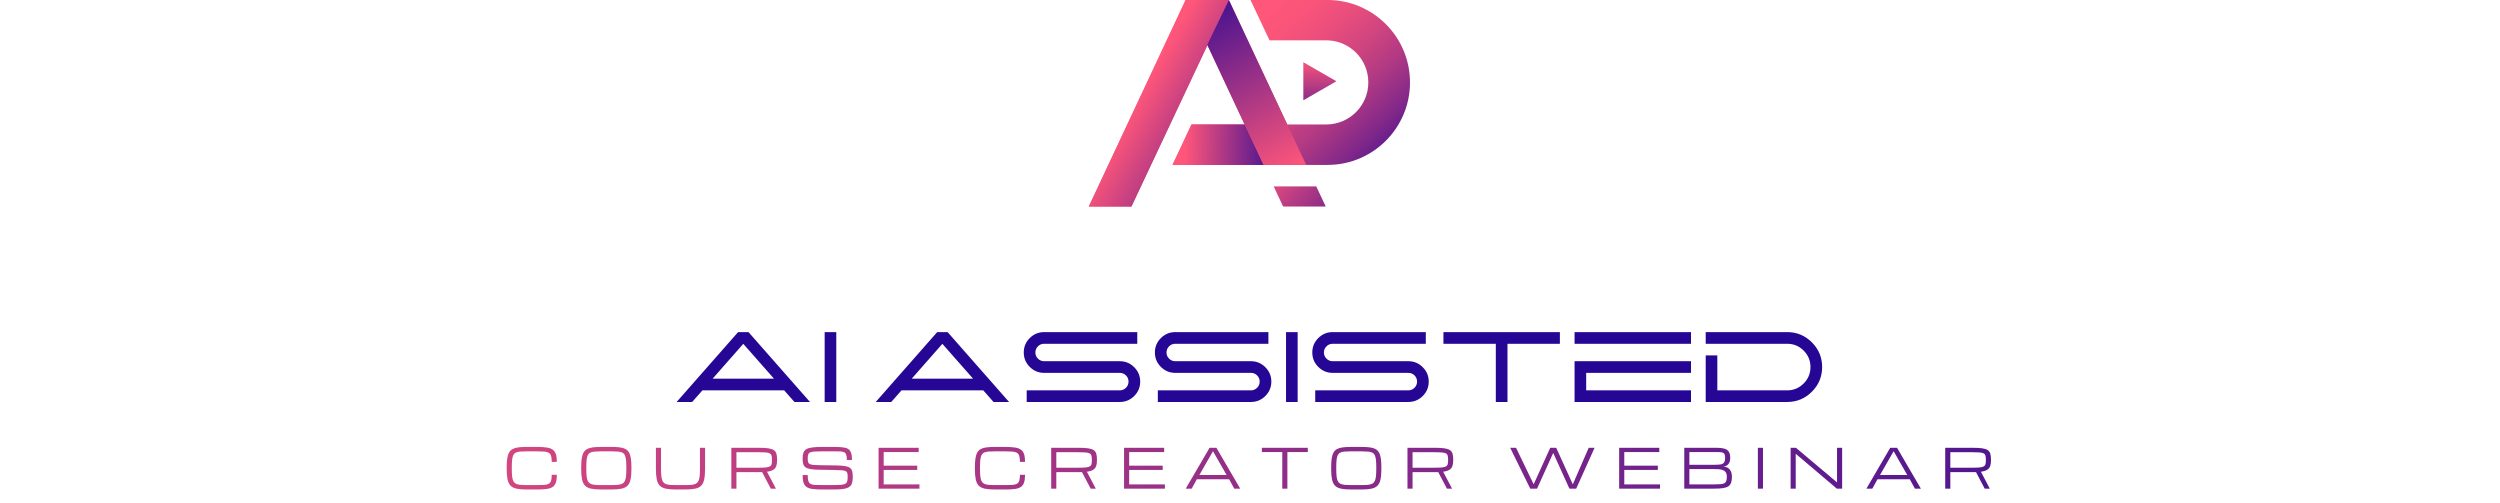
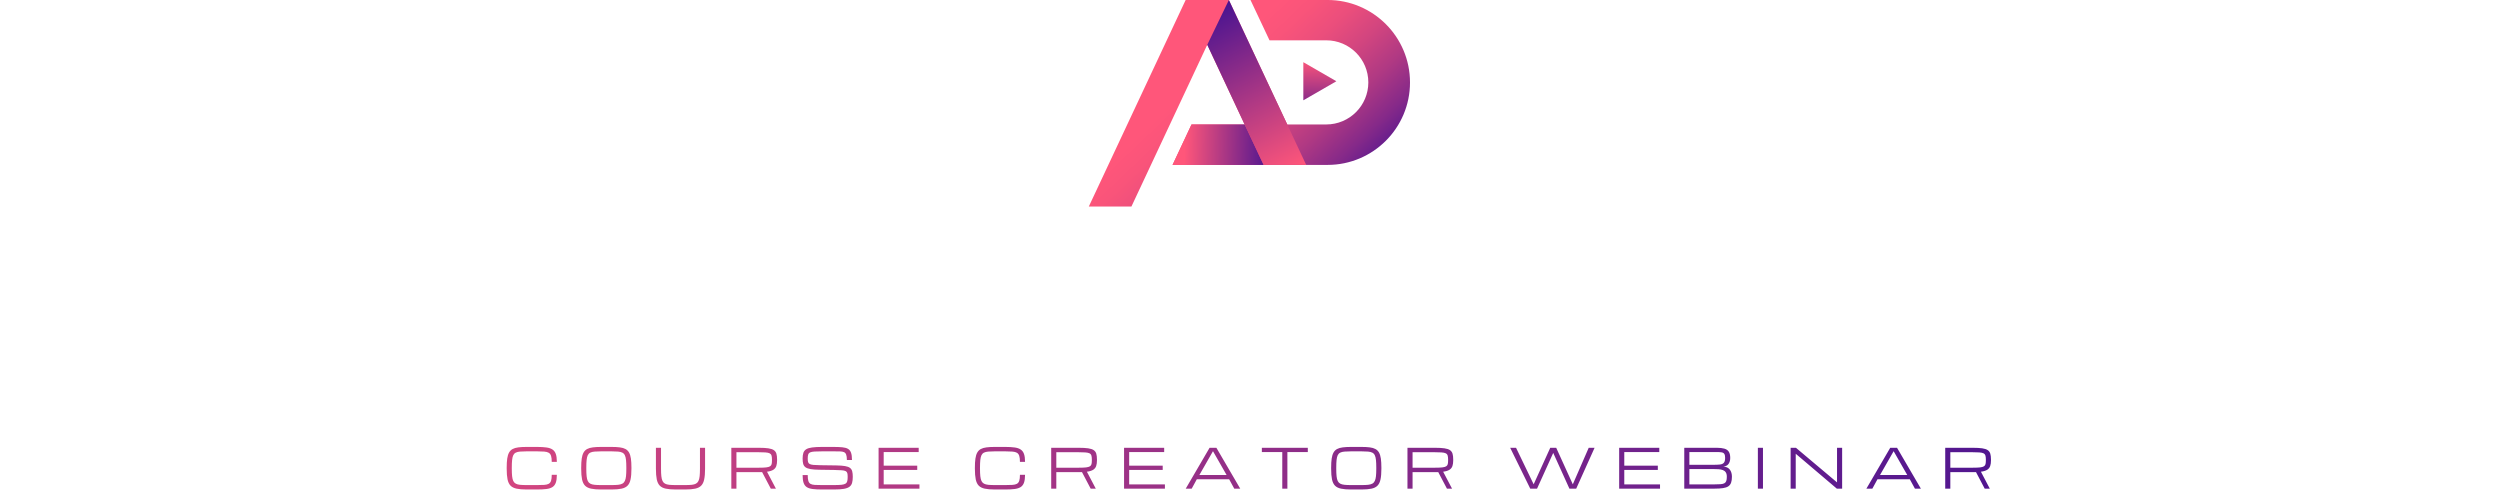
<svg xmlns="http://www.w3.org/2000/svg" width="750" height="151" viewBox="0 0 750 151" fill="none">
  <g clip-path="url(#clip0_3_46)">
    <path d="M398.266 0H375.149L380.853 12.096H397.879C404.849 12.096 410.499 17.745 410.499 24.716C410.499 31.686 404.849 37.336 397.879 37.336H386.17L368.666 0H355.696L326.647 61.951H339.431L362.179 13.435L373.386 37.336H357.454L351.764 49.473H398.261C411.925 49.473 423 38.397 423 24.734C423 11.071 411.925 -0.004 398.261 -0.004L398.266 0Z" fill="url(#paint0_linear_3_46)" />
-     <path d="M382.102 55.924L384.931 61.951H397.715L394.886 55.924H382.102Z" fill="url(#paint1_linear_3_46)" />
-     <path d="M368.666 0L339.431 61.951H326.647L355.696 0H368.666Z" fill="url(#paint2_linear_3_46)" />
    <path d="M373.386 37.335L379.077 49.472H351.764L357.459 37.335H373.386Z" fill="url(#paint3_linear_3_46)" />
    <path d="M368.666 0L362.179 13.435L379.077 49.472H391.86L368.666 0Z" fill="url(#paint4_linear_3_46)" />
    <path d="M400.908 24.374L390.999 30.095V18.653L400.908 24.374Z" fill="url(#paint5_linear_3_46)" />
  </g>
-   <path d="M221.431 99.632H224.551L242.991 120.591H238.333L235.258 117.105H210.725L207.649 120.591H202.991L221.431 99.632ZM222.984 103.147L213.786 113.604H232.196L222.984 103.147ZM247.399 120.591V99.632H250.885V120.591H247.399ZM281.16 99.632H284.279L302.719 120.591H298.062L294.986 117.105H270.453L267.377 120.591H262.72L281.16 99.632ZM282.712 103.147L273.514 113.604H291.925L282.712 103.147ZM308.007 120.591V117.105H335.937C336.66 117.105 337.28 116.846 337.797 116.328C338.305 115.821 338.559 115.206 338.559 114.483C338.559 113.76 338.305 113.14 337.797 112.623C337.28 112.115 336.66 111.861 335.937 111.861H313.235C311.556 111.861 310.116 111.261 308.915 110.06C307.723 108.869 307.128 107.428 307.128 105.739C307.128 104.06 307.723 102.624 308.915 101.433C310.116 100.232 311.556 99.632 313.235 99.632H341.181V103.132H313.235C312.513 103.132 311.898 103.386 311.39 103.894C310.872 104.411 310.614 105.026 310.614 105.739C310.614 106.462 310.872 107.082 311.39 107.599C311.898 108.107 312.513 108.361 313.235 108.361H335.937C337.627 108.361 339.067 108.961 340.258 110.162C341.459 111.354 342.06 112.794 342.06 114.483C342.06 116.162 341.459 117.603 340.258 118.804C339.067 119.995 337.627 120.591 335.937 120.591H308.007ZM347.347 120.591V117.105H375.278C376 117.105 376.62 116.846 377.138 116.328C377.646 115.821 377.899 115.206 377.899 114.483C377.899 113.76 377.646 113.14 377.138 112.623C376.62 112.115 376 111.861 375.278 111.861H352.576C350.896 111.861 349.456 111.261 348.255 110.06C347.064 108.869 346.468 107.428 346.468 105.739C346.468 104.06 347.064 102.624 348.255 101.433C349.456 100.232 350.896 99.632 352.576 99.632H380.521V103.132H352.576C351.853 103.132 351.238 103.386 350.73 103.894C350.213 104.411 349.954 105.026 349.954 105.739C349.954 106.462 350.213 107.082 350.73 107.599C351.238 108.107 351.853 108.361 352.576 108.361H375.278C376.967 108.361 378.407 108.961 379.598 110.162C380.799 111.354 381.4 112.794 381.4 114.483C381.4 116.162 380.799 117.603 379.598 118.804C378.407 119.995 376.967 120.591 375.278 120.591H347.347ZM385.809 120.591V99.632H389.294V120.591H385.809ZM394.567 120.591V117.105H422.498C423.221 117.105 423.841 116.846 424.358 116.328C424.866 115.821 425.12 115.206 425.12 114.483C425.12 113.76 424.866 113.14 424.358 112.623C423.841 112.115 423.221 111.861 422.498 111.861H399.796C398.117 111.861 396.676 111.261 395.475 110.06C394.284 108.869 393.688 107.428 393.688 105.739C393.688 104.06 394.284 102.624 395.475 101.433C396.676 100.232 398.117 99.632 399.796 99.632H427.741V103.132H399.796C399.073 103.132 398.458 103.386 397.951 103.894C397.433 104.411 397.174 105.026 397.174 105.739C397.174 106.462 397.433 107.082 397.951 107.599C398.458 108.107 399.073 108.361 399.796 108.361H422.498C424.187 108.361 425.627 108.961 426.819 110.162C428.02 111.354 428.62 112.794 428.62 114.483C428.62 116.162 428.02 117.603 426.819 118.804C425.627 119.995 424.187 120.591 422.498 120.591H394.567ZM433.029 99.632H467.961V103.132H452.245V120.591H448.744V103.132H433.029V99.632ZM472.369 108.361H507.301V111.861H475.855V117.105H507.301V120.591H472.369V108.361ZM472.369 99.632H507.301V103.132H472.369V99.632ZM511.71 99.632H536.155C539.045 99.632 541.515 100.657 543.566 102.707C545.616 104.758 546.641 107.228 546.641 110.118C546.641 112.999 545.616 115.464 543.566 117.515C541.515 119.565 539.045 120.591 536.155 120.591H511.71V106.618H515.196V117.105H536.155C538.088 117.105 539.733 116.421 541.09 115.054C542.457 113.687 543.141 112.042 543.141 110.118C543.141 108.185 542.457 106.535 541.09 105.168C539.733 103.811 538.088 103.132 536.155 103.132H511.71V99.632Z" fill="#250695" />
  <path d="M152.007 140.622V140.303C152.007 139.218 152.06 138.308 152.166 137.574C152.273 136.835 152.456 136.234 152.717 135.771C152.977 135.308 153.331 134.954 153.778 134.71C154.23 134.465 154.797 134.3 155.477 134.215C156.158 134.125 156.978 134.079 157.935 134.079H161.151C162.246 134.079 163.169 134.133 163.919 134.239C164.675 134.34 165.281 134.545 165.739 134.853C166.201 135.157 166.536 135.606 166.744 136.202C166.951 136.792 167.055 137.577 167.055 138.556H165.523C165.523 137.784 165.454 137.186 165.316 136.76C165.177 136.33 164.943 136.018 164.613 135.827C164.289 135.635 163.845 135.518 163.281 135.476C162.717 135.428 162.007 135.404 161.151 135.404H157.935C157.174 135.404 156.533 135.428 156.012 135.476C155.491 135.518 155.065 135.622 154.735 135.787C154.411 135.947 154.161 136.202 153.985 136.553C153.815 136.904 153.698 137.383 153.634 137.989C153.57 138.596 153.539 139.367 153.539 140.303V140.622C153.539 141.527 153.57 142.277 153.634 142.872C153.698 143.468 153.815 143.944 153.985 144.301C154.161 144.657 154.411 144.923 154.735 145.098C155.065 145.274 155.491 145.388 156.012 145.442C156.533 145.495 157.174 145.521 157.935 145.521H161.151C162.007 145.521 162.717 145.503 163.281 145.466C163.845 145.428 164.289 145.319 164.613 145.138C164.943 144.958 165.177 144.657 165.316 144.237C165.454 143.811 165.523 143.215 165.523 142.449H167.055C167.055 143.428 166.951 144.21 166.744 144.795C166.536 145.38 166.201 145.822 165.739 146.12C165.281 146.412 164.675 146.607 163.919 146.702C163.169 146.798 162.246 146.846 161.151 146.846H157.935C156.738 146.846 155.754 146.763 154.983 146.599C154.211 146.439 153.608 146.141 153.172 145.705C152.741 145.269 152.437 144.641 152.262 143.822C152.092 143.003 152.007 141.936 152.007 140.622ZM180.287 146.846C179.09 146.846 178.106 146.763 177.335 146.599C176.564 146.439 175.96 146.141 175.524 145.705C175.093 145.269 174.79 144.641 174.614 143.822C174.444 143.003 174.359 141.936 174.359 140.622V140.303C174.359 139.218 174.412 138.308 174.518 137.574C174.625 136.835 174.808 136.234 175.069 135.771C175.33 135.308 175.683 134.954 176.13 134.71C176.582 134.465 177.149 134.3 177.83 134.215C178.511 134.125 179.33 134.079 180.287 134.079H183.503C184.46 134.079 185.279 134.125 185.96 134.215C186.641 134.3 187.205 134.465 187.652 134.71C188.104 134.954 188.46 135.308 188.721 135.771C188.982 136.234 189.165 136.835 189.272 137.574C189.378 138.308 189.431 139.218 189.431 140.303V140.622C189.431 141.936 189.343 143.003 189.168 143.822C188.998 144.641 188.694 145.269 188.258 145.705C187.827 146.141 187.226 146.439 186.455 146.599C185.684 146.763 184.7 146.846 183.503 146.846H180.287ZM180.287 145.521H183.503C184.263 145.521 184.904 145.495 185.426 145.442C185.947 145.388 186.37 145.274 186.694 145.098C187.024 144.923 187.274 144.657 187.444 144.301C187.62 143.944 187.74 143.468 187.803 142.872C187.867 142.277 187.899 141.527 187.899 140.622V140.303C187.899 139.367 187.867 138.596 187.803 137.989C187.74 137.383 187.62 136.904 187.444 136.553C187.274 136.202 187.024 135.947 186.694 135.787C186.37 135.622 185.947 135.518 185.426 135.476C184.904 135.428 184.263 135.404 183.503 135.404H180.287C179.527 135.404 178.886 135.428 178.364 135.476C177.843 135.518 177.417 135.622 177.088 135.787C176.763 135.947 176.513 136.202 176.338 136.553C176.167 136.904 176.05 137.383 175.987 137.989C175.923 138.596 175.891 139.367 175.891 140.303V140.622C175.891 141.527 175.923 142.277 175.987 142.872C176.05 143.468 176.167 143.944 176.338 144.301C176.513 144.657 176.763 144.923 177.088 145.098C177.417 145.274 177.843 145.388 178.364 145.442C178.886 145.495 179.527 145.521 180.287 145.521ZM202.703 146.846C201.506 146.846 200.522 146.763 199.751 146.599C198.98 146.439 198.376 146.141 197.94 145.705C197.509 145.269 197.206 144.641 197.03 143.822C196.86 143.003 196.775 141.936 196.775 140.622V134.335H198.307V140.622C198.307 141.527 198.339 142.277 198.403 142.872C198.466 143.468 198.586 143.944 198.762 144.301C198.937 144.657 199.187 144.923 199.512 145.098C199.841 145.274 200.267 145.388 200.788 145.442C201.31 145.495 201.948 145.521 202.703 145.521H205.592C206.352 145.521 206.991 145.495 207.507 145.442C208.028 145.388 208.451 145.274 208.775 145.098C209.105 144.923 209.358 144.657 209.533 144.301C209.709 143.944 209.829 143.468 209.892 142.872C209.956 142.277 209.988 141.527 209.988 140.622V134.335H211.52V140.622C211.52 141.936 211.432 143.003 211.257 143.822C211.087 144.641 210.783 145.269 210.347 145.705C209.916 146.141 209.315 146.439 208.544 146.599C207.773 146.763 206.788 146.846 205.592 146.846H202.703ZM219.398 134.335H227.601C228.798 134.335 229.76 134.388 230.489 134.494C231.223 134.601 231.779 134.784 232.157 135.045C232.534 135.306 232.79 135.662 232.923 136.114C233.056 136.566 233.122 137.138 233.122 137.83V138.149C233.122 138.787 233.045 139.338 232.891 139.8C232.742 140.258 232.452 140.63 232.021 140.917C231.59 141.199 230.952 141.399 230.106 141.516L232.771 146.591H231.239L228.63 141.628C228.524 141.633 228.412 141.636 228.295 141.636C228.183 141.636 228.066 141.636 227.944 141.636H220.93V146.591H219.398V134.335ZM220.93 140.311H227.704C228.614 140.311 229.33 140.282 229.851 140.223C230.377 140.159 230.763 140.05 231.008 139.896C231.258 139.742 231.417 139.524 231.487 139.242C231.556 138.96 231.59 138.596 231.59 138.149V137.83C231.59 137.324 231.542 136.925 231.447 136.633C231.351 136.34 231.159 136.125 230.872 135.986C230.585 135.848 230.157 135.76 229.588 135.723C229.018 135.681 228.258 135.659 227.306 135.659H220.93V140.311ZM254.301 143.048C254.301 142.574 254.264 142.202 254.19 141.931C254.115 141.66 253.948 141.46 253.687 141.332C253.426 141.199 253.022 141.114 252.474 141.077C251.926 141.034 251.176 141.005 250.224 140.989L245.788 140.925C244.692 140.909 243.812 140.843 243.147 140.726C242.482 140.609 241.979 140.425 241.639 140.175C241.298 139.92 241.07 139.58 240.953 139.154C240.841 138.729 240.785 138.197 240.785 137.558C240.785 136.861 240.862 136.287 241.016 135.835C241.176 135.383 241.461 135.029 241.87 134.774C242.285 134.518 242.87 134.34 243.626 134.239C244.381 134.133 245.357 134.079 246.554 134.079H249.969C251.054 134.079 251.958 134.114 252.682 134.183C253.405 134.252 253.98 134.412 254.405 134.662C254.831 134.912 255.134 135.3 255.315 135.827C255.501 136.353 255.594 137.077 255.594 137.997H254.062C254.062 137.284 253.993 136.747 253.855 136.385C253.722 136.018 253.498 135.768 253.184 135.635C252.876 135.502 252.458 135.431 251.932 135.42C251.405 135.409 250.751 135.404 249.969 135.404H246.634C245.681 135.404 244.918 135.423 244.344 135.46C243.774 135.497 243.344 135.582 243.051 135.715C242.758 135.848 242.562 136.061 242.461 136.353C242.365 136.646 242.317 137.048 242.317 137.558C242.317 137.989 242.352 138.335 242.421 138.596C242.49 138.856 242.644 139.056 242.883 139.194C243.128 139.327 243.503 139.42 244.009 139.473C244.514 139.521 245.203 139.55 246.075 139.561L250.831 139.625C251.948 139.641 252.839 139.707 253.504 139.824C254.174 139.936 254.674 140.12 255.004 140.375C255.339 140.63 255.56 140.976 255.666 141.412C255.778 141.843 255.833 142.388 255.833 143.048C255.833 143.766 255.764 144.37 255.626 144.859C255.493 145.343 255.232 145.731 254.844 146.024C254.456 146.317 253.895 146.527 253.16 146.654C252.426 146.782 251.461 146.846 250.264 146.846H246.53C245.439 146.846 244.524 146.798 243.785 146.702C243.046 146.607 242.455 146.415 242.014 146.128C241.578 145.835 241.264 145.402 241.072 144.827C240.881 144.253 240.785 143.487 240.785 142.529H242.317C242.317 143.279 242.378 143.859 242.5 144.269C242.623 144.678 242.836 144.973 243.139 145.154C243.447 145.33 243.876 145.436 244.423 145.474C244.977 145.505 245.679 145.521 246.53 145.521H250.184C251.136 145.521 251.889 145.492 252.442 145.434C252.996 145.37 253.405 145.253 253.671 145.083C253.937 144.907 254.107 144.657 254.182 144.333C254.262 144.008 254.301 143.58 254.301 143.048ZM263.576 146.591V134.335H275.608V135.611H265.108V139.697H275.17V140.973H265.108V145.314H275.832V146.591H263.576ZM292.466 140.622V140.303C292.466 139.218 292.519 138.308 292.625 137.574C292.732 136.835 292.915 136.234 293.176 135.771C293.437 135.308 293.79 134.954 294.237 134.71C294.689 134.465 295.256 134.3 295.937 134.215C296.618 134.125 297.437 134.079 298.394 134.079H301.61C302.706 134.079 303.629 134.133 304.379 134.239C305.134 134.34 305.74 134.545 306.198 134.853C306.661 135.157 306.996 135.606 307.203 136.202C307.411 136.792 307.514 137.577 307.514 138.556H305.982C305.982 137.784 305.913 137.186 305.775 136.76C305.637 136.33 305.403 136.018 305.073 135.827C304.748 135.635 304.304 135.518 303.74 135.476C303.176 135.428 302.466 135.404 301.61 135.404H298.394C297.634 135.404 296.993 135.428 296.471 135.476C295.95 135.518 295.525 135.622 295.195 135.787C294.87 135.947 294.62 136.202 294.445 136.553C294.274 136.904 294.157 137.383 294.094 137.989C294.03 138.596 293.998 139.367 293.998 140.303V140.622C293.998 141.527 294.03 142.277 294.094 142.872C294.157 143.468 294.274 143.944 294.445 144.301C294.62 144.657 294.87 144.923 295.195 145.098C295.525 145.274 295.95 145.388 296.471 145.442C296.993 145.495 297.634 145.521 298.394 145.521H301.61C302.466 145.521 303.176 145.503 303.74 145.466C304.304 145.428 304.748 145.319 305.073 145.138C305.403 144.958 305.637 144.657 305.775 144.237C305.913 143.811 305.982 143.215 305.982 142.449H307.514C307.514 143.428 307.411 144.21 307.203 144.795C306.996 145.38 306.661 145.822 306.198 146.12C305.74 146.412 305.134 146.607 304.379 146.702C303.629 146.798 302.706 146.846 301.61 146.846H298.394C297.197 146.846 296.213 146.763 295.442 146.599C294.671 146.439 294.067 146.141 293.631 145.705C293.2 145.269 292.897 144.641 292.721 143.822C292.551 143.003 292.466 141.936 292.466 140.622ZM315.361 134.335H323.563C324.76 134.335 325.723 134.388 326.452 134.494C327.186 134.601 327.741 134.784 328.119 135.045C328.497 135.306 328.752 135.662 328.885 136.114C329.018 136.566 329.085 137.138 329.085 137.83V138.149C329.085 138.787 329.008 139.338 328.853 139.8C328.704 140.258 328.414 140.63 327.984 140.917C327.553 141.199 326.914 141.399 326.069 141.516L328.734 146.591H327.202L324.592 141.628C324.486 141.633 324.374 141.636 324.257 141.636C324.146 141.636 324.029 141.636 323.906 141.636H316.893V146.591H315.361V134.335ZM316.893 140.311H323.667C324.576 140.311 325.292 140.282 325.813 140.223C326.34 140.159 326.726 140.05 326.97 139.896C327.22 139.742 327.38 139.524 327.449 139.242C327.518 138.96 327.553 138.596 327.553 138.149V137.83C327.553 137.324 327.505 136.925 327.409 136.633C327.313 136.34 327.122 136.125 326.835 135.986C326.547 135.848 326.119 135.76 325.55 135.723C324.981 135.681 324.22 135.659 323.268 135.659H316.893V140.311ZM337.218 146.591V134.335H349.251V135.611H338.75V139.697H348.812V140.973H338.75V145.314H349.474V146.591H337.218ZM355.724 146.591L362.874 134.335H364.916L372.066 146.591H370.278L368.746 143.782H359.044L357.512 146.591H355.724ZM359.81 142.505H367.98L363.895 135.356L359.81 142.505ZM384.683 146.591V135.611H378.555V134.335H392.343V135.611H386.215V146.591H384.683ZM405.272 146.846C404.075 146.846 403.091 146.763 402.32 146.599C401.549 146.439 400.945 146.141 400.509 145.705C400.078 145.269 399.775 144.641 399.599 143.822C399.429 143.003 399.344 141.936 399.344 140.622V140.303C399.344 139.218 399.397 138.308 399.503 137.574C399.61 136.835 399.793 136.234 400.054 135.771C400.314 135.308 400.668 134.954 401.115 134.71C401.567 134.465 402.134 134.3 402.815 134.215C403.495 134.125 404.315 134.079 405.272 134.079H408.488C409.445 134.079 410.264 134.125 410.945 134.215C411.626 134.3 412.19 134.465 412.637 134.71C413.089 134.954 413.445 135.308 413.706 135.771C413.967 136.234 414.15 136.835 414.256 137.574C414.363 138.308 414.416 139.218 414.416 140.303V140.622C414.416 141.936 414.328 143.003 414.153 143.822C413.983 144.641 413.679 145.269 413.243 145.705C412.812 146.141 412.211 146.439 411.44 146.599C410.669 146.763 409.684 146.846 408.488 146.846H405.272ZM405.272 145.521H408.488C409.248 145.521 409.889 145.495 410.411 145.442C410.932 145.388 411.355 145.274 411.679 145.098C412.009 144.923 412.259 144.657 412.429 144.301C412.605 143.944 412.725 143.468 412.788 142.872C412.852 142.277 412.884 141.527 412.884 140.622V140.303C412.884 139.367 412.852 138.596 412.788 137.989C412.725 137.383 412.605 136.904 412.429 136.553C412.259 136.202 412.009 135.947 411.679 135.787C411.355 135.622 410.932 135.518 410.411 135.476C409.889 135.428 409.248 135.404 408.488 135.404H405.272C404.511 135.404 403.87 135.428 403.349 135.476C402.828 135.518 402.402 135.622 402.072 135.787C401.748 135.947 401.498 136.202 401.322 136.553C401.152 136.904 401.035 137.383 400.971 137.989C400.908 138.596 400.876 139.367 400.876 140.303V140.622C400.876 141.527 400.908 142.277 400.971 142.872C401.035 143.468 401.152 143.944 401.322 144.301C401.498 144.657 401.748 144.923 402.072 145.098C402.402 145.274 402.828 145.388 403.349 145.442C403.87 145.495 404.511 145.521 405.272 145.521ZM422.238 134.335H430.441C431.638 134.335 432.601 134.388 433.329 134.494C434.063 134.601 434.619 134.784 434.997 135.045C435.375 135.306 435.63 135.662 435.763 136.114C435.896 136.566 435.962 137.138 435.962 137.83V138.149C435.962 138.787 435.885 139.338 435.731 139.8C435.582 140.258 435.292 140.63 434.861 140.917C434.43 141.199 433.792 141.399 432.946 141.516L435.611 146.591H434.079L431.47 141.628C431.364 141.633 431.252 141.636 431.135 141.636C431.023 141.636 430.906 141.636 430.784 141.636H423.77V146.591H422.238V134.335ZM423.77 140.311H430.545C431.454 140.311 432.17 140.282 432.691 140.223C433.218 140.159 433.603 140.05 433.848 139.896C434.098 139.742 434.257 139.524 434.327 139.242C434.396 138.96 434.43 138.596 434.43 138.149V137.83C434.43 137.324 434.383 136.925 434.287 136.633C434.191 136.34 434 136.125 433.712 135.986C433.425 135.848 432.997 135.76 432.428 135.723C431.858 135.681 431.098 135.659 430.146 135.659H423.77V140.311ZM459.075 146.591L453.051 134.335H454.815L460.097 145.29L465.076 134.335H466.863L471.842 145.29L476.613 134.335H478.377L472.863 146.591H470.821L465.969 135.875L461.118 146.591H459.075ZM485.752 146.591V134.335H497.785V135.611H487.284V139.697H497.346V140.973H487.284V145.314H498.008V146.591H485.752ZM505.28 146.591V134.335H515.046C515.972 134.335 516.73 134.423 517.32 134.598C517.916 134.768 518.355 135.074 518.637 135.516C518.924 135.952 519.068 136.572 519.068 137.375C519.068 138.098 518.9 138.697 518.565 139.17C518.23 139.643 517.717 139.904 517.025 139.952C517.929 140.042 518.581 140.367 518.98 140.925C519.379 141.479 519.578 142.176 519.578 143.016C519.578 143.745 519.493 144.343 519.323 144.811C519.158 145.279 518.879 145.644 518.485 145.904C518.092 146.16 517.557 146.338 516.881 146.439C516.211 146.54 515.373 146.591 514.368 146.591H505.28ZM506.812 139.441H513.953C514.778 139.441 515.453 139.412 515.98 139.354C516.506 139.295 516.897 139.122 517.153 138.835C517.408 138.548 517.536 138.061 517.536 137.375C517.536 136.838 517.459 136.444 517.304 136.194C517.155 135.944 516.9 135.784 516.538 135.715C516.177 135.646 515.679 135.611 515.046 135.611H506.812V139.441ZM506.812 145.314H514.368C515.097 145.314 515.698 145.295 516.171 145.258C516.65 145.221 517.025 145.13 517.296 144.987C517.573 144.843 517.767 144.617 517.879 144.309C517.991 143.995 518.046 143.564 518.046 143.016C518.046 142.452 517.94 142.013 517.727 141.699C517.52 141.386 517.227 141.16 516.85 141.021C516.477 140.883 516.044 140.798 515.549 140.766C515.054 140.734 514.522 140.718 513.953 140.718H506.812V145.314ZM527.361 146.591V134.335H528.893V146.591H527.361ZM537.186 146.591V134.335H538.782L551.093 144.7H551.109V134.335H552.641V146.591H551.045L538.734 136.138H538.718V146.591H537.186ZM559.921 146.591L567.07 134.335H569.113L576.262 146.591H574.475L572.943 143.782H563.24L561.708 146.591H559.921ZM564.006 142.505H572.177L568.092 135.356L564.006 142.505ZM583.566 134.335H591.768C592.965 134.335 593.928 134.388 594.657 134.494C595.391 134.601 595.947 134.784 596.324 135.045C596.702 135.306 596.957 135.662 597.09 136.114C597.223 136.566 597.29 137.138 597.29 137.83V138.149C597.29 138.787 597.213 139.338 597.058 139.8C596.909 140.258 596.62 140.63 596.189 140.917C595.758 141.199 595.12 141.399 594.274 141.516L596.939 146.591H595.407L592.798 141.628C592.691 141.633 592.58 141.636 592.462 141.636C592.351 141.636 592.234 141.636 592.111 141.636H585.098V146.591H583.566V134.335ZM585.098 140.311H591.872C592.782 140.311 593.497 140.282 594.018 140.223C594.545 140.159 594.931 140.05 595.175 139.896C595.425 139.742 595.585 139.524 595.654 139.242C595.723 138.96 595.758 138.596 595.758 138.149V137.83C595.758 137.324 595.71 136.925 595.614 136.633C595.518 136.34 595.327 136.125 595.04 135.986C594.752 135.848 594.324 135.76 593.755 135.723C593.186 135.681 592.425 135.659 591.473 135.659H585.098V140.311Z" fill="url(#paint6_linear_3_46)" />
  <defs>
    <linearGradient id="paint0_linear_3_46" x1="349.504" y1="11.832" x2="405.401" y2="70.471" gradientUnits="userSpaceOnUse">
      <stop offset="0.19" stop-color="#FF567A" />
      <stop offset="0.28" stop-color="#F9547A" />
      <stop offset="0.39" stop-color="#EB4E7C" />
      <stop offset="0.51" stop-color="#D2457F" />
      <stop offset="0.64" stop-color="#B03983" />
      <stop offset="0.77" stop-color="#852989" />
      <stop offset="0.9" stop-color="#50158F" />
      <stop offset="1" stop-color="#250695" />
    </linearGradient>
    <linearGradient id="paint1_linear_3_46" x1="378.735" y1="49.245" x2="410.781" y2="77.054" gradientUnits="userSpaceOnUse">
      <stop stop-color="#FF567A" />
      <stop offset="1" stop-color="#250695" />
    </linearGradient>
    <linearGradient id="paint2_linear_3_46" x1="339.563" y1="26.388" x2="382.648" y2="50.821" gradientUnits="userSpaceOnUse">
      <stop offset="0.06" stop-color="#FF567A" />
      <stop offset="1" stop-color="#250695" />
    </linearGradient>
    <linearGradient id="paint3_linear_3_46" x1="342.616" y1="43.026" x2="386.626" y2="43.859" gradientUnits="userSpaceOnUse">
      <stop offset="0.29" stop-color="#FF567A" />
      <stop offset="1" stop-color="#250695" />
    </linearGradient>
    <linearGradient id="paint4_linear_3_46" x1="388.006" y1="51.167" x2="357.532" y2="-5.809" gradientUnits="userSpaceOnUse">
      <stop stop-color="#FF567A" />
      <stop offset="1" stop-color="#250695" />
    </linearGradient>
    <linearGradient id="paint5_linear_3_46" x1="394.302" y1="17.768" x2="394.53" y2="41.231" gradientUnits="userSpaceOnUse">
      <stop stop-color="#FF567A" />
      <stop offset="1" stop-color="#250695" />
    </linearGradient>
    <linearGradient id="paint6_linear_3_46" x1="0" y1="139.091" x2="749.647" y2="139.091" gradientUnits="userSpaceOnUse">
      <stop stop-color="#FF567A" />
      <stop offset="1" stop-color="#250695" />
    </linearGradient>
    <clipPath id="clip0_3_46">
      <rect width="96.353" height="61.951" fill="white" transform="translate(326.647)" />
    </clipPath>
  </defs>
</svg>